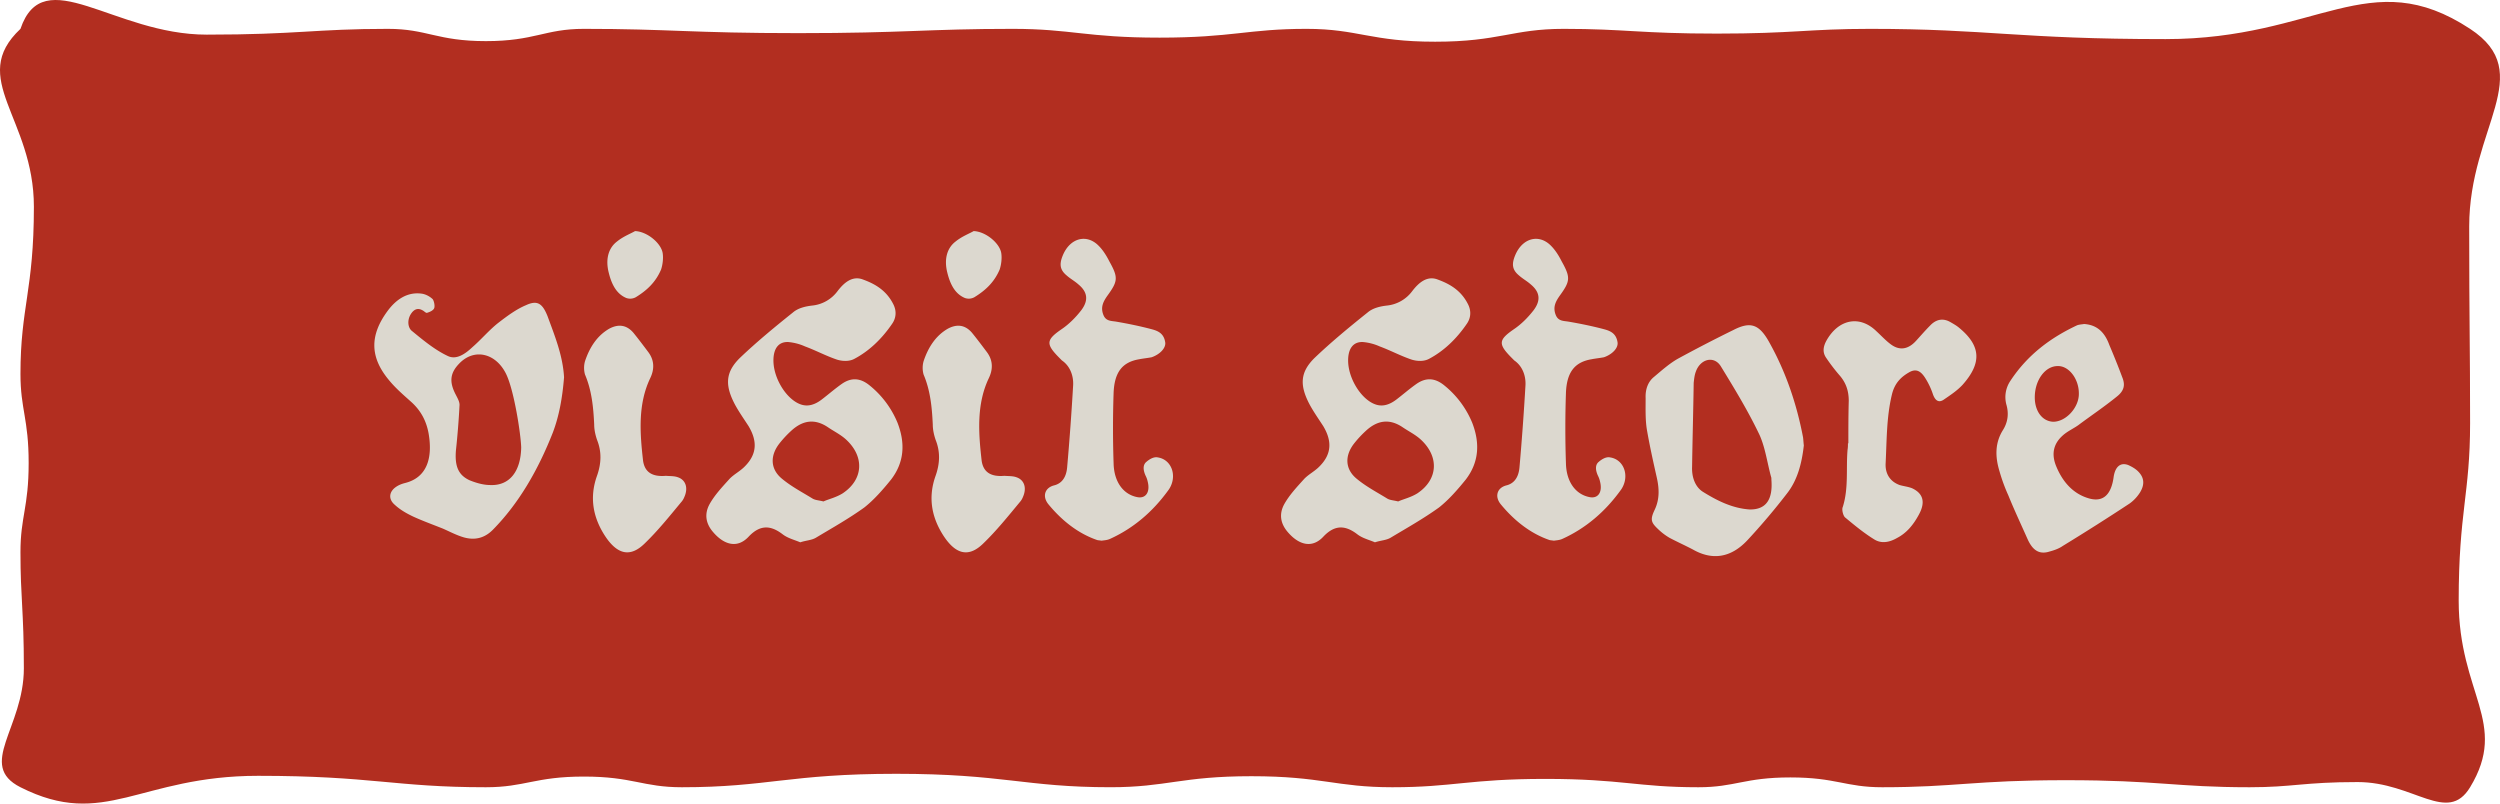
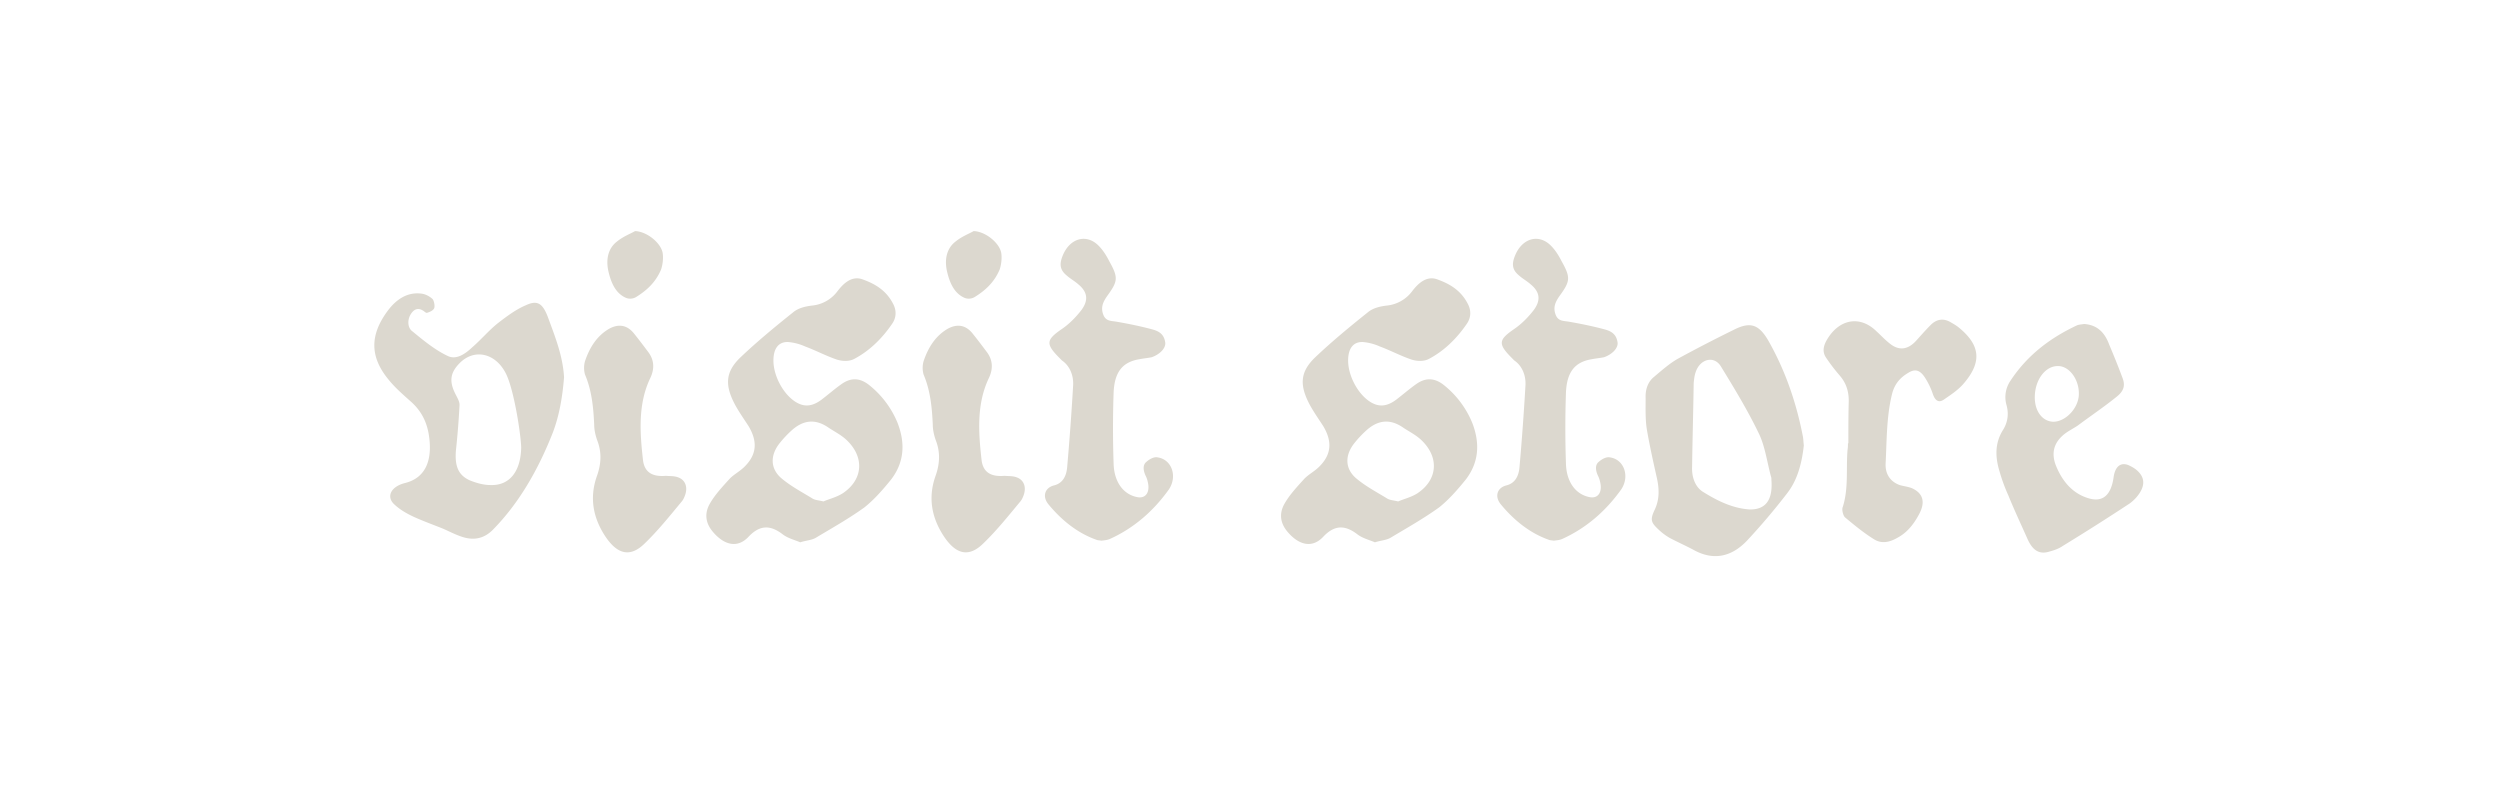
<svg xmlns="http://www.w3.org/2000/svg" width="140" height="45" fill="none">
-   <path fill-rule="evenodd" clip-rule="evenodd" d="M1.146 1.616c1.3-3.816 5.215.324 10.428.324 5.075 0 6.089-.324 10.149-.324 2.195 0 2.744.687 5.487.687 2.744 0 3.293-.687 5.487-.687 4.802 0 6.002.24 12.004.24 6.001 0 7.202-.24 12.003-.24 3.292 0 4.115.492 8.23.492 4.116 0 4.94-.492 8.232-.492 2.88 0 3.6.72 7.202.72 3.6 0 4.32-.72 7.202-.72 3.429 0 4.286.266 8.573.266 4.287 0 5.145-.266 8.574-.266 6.624 0 8.278.574 16.558.574 8.524 0 11.417-4.275 17.051-.574 3.795 2.494-.05 5.532-.05 11.062 0 5.512.05 6.613.05 11.022 0 3.975-.639 4.97-.639 9.938 0 5.224 2.825 6.838.639 10.448-1.27 2.096-3.147-.29-6.297-.29-3.023 0-3.631.29-6.049.29-4.115 0-5.144-.395-10.289-.395-5.144 0-6.173.395-10.288.395-2.058 0-2.572-.55-5.144-.55-2.573 0-3.087.55-5.145.55-3.43 0-4.287-.467-8.573-.467-4.287 0-5.145.467-8.574.467-3.155 0-3.944-.618-7.888-.618s-4.733.617-7.888.617c-4.801 0-6.002-.752-12.003-.752-6.002 0-7.202.753-12.003.753-2.195 0-2.744-.598-5.488-.598-2.743 0-3.292.598-5.487.598-5.103 0-6.378-.64-12.757-.64-6.653 0-8.593 3.02-13.307.64-2.45-1.239.19-3.327.19-6.659 0-3.256-.19-3.902-.19-6.507 0-1.997.459-2.493.459-4.99 0-2.496-.459-2.993-.459-4.99 0-3.745.752-4.68.752-9.361 0-4.979-3.713-7.182-.752-9.963Z" fill="#B22E20" />
  <path d="M30.667 17.718c.404 1.1.852 2.198.92 3.41-.09 1.121-.27 2.153-.628 3.095-.83 2.109-1.907 3.97-3.365 5.45-.47.472-1.01.584-1.592.427-.404-.112-.785-.314-1.19-.494-.56-.224-1.12-.426-1.66-.672-.38-.18-.74-.382-1.053-.673-.36-.314-.314-.718.067-.987.157-.112.336-.18.516-.225 1.256-.314 1.548-1.435 1.323-2.758-.134-.763-.47-1.324-.964-1.773-.449-.403-.898-.785-1.279-1.256-1.054-1.278-1.054-2.49-.067-3.835.493-.673 1.121-1.077 1.884-.987.224.022.449.134.628.291.09.068.157.382.112.516-.045.135-.246.224-.403.27-.068.022-.157-.09-.247-.135-.27-.157-.494-.068-.673.224-.202.336-.157.763.09.942.628.516 1.278 1.054 1.996 1.39.47.225.964-.111 1.368-.493.494-.426.942-.964 1.458-1.368.494-.381 1.01-.763 1.548-.987.628-.291.92-.112 1.211.628Zm-3.207 9.444c1.076.044 1.704-.763 1.727-2.109-.023-.762-.404-3.23-.853-4.127-.583-1.167-1.794-1.436-2.624-.56-.516.537-.56 1.03-.18 1.749.09.18.225.403.202.605a45.581 45.581 0 0 1-.201 2.513c-.068.874.134 1.368.762 1.66.381.156.785.269 1.167.269Zm10.525-.427c.426.157.56.606.337 1.1a.922.922 0 0 1-.18.291c-.65.785-1.3 1.593-2.019 2.288-.807.808-1.525.65-2.198-.336-.695-1.032-.942-2.176-.493-3.432.246-.696.269-1.346 0-2.02-.09-.268-.157-.56-.157-.852-.045-.964-.135-1.906-.516-2.803a1.381 1.381 0 0 1 0-.74c.269-.808.695-1.436 1.346-1.817.493-.27.964-.247 1.368.224.291.359.56.718.83 1.077.336.448.359.942.112 1.458-.696 1.458-.583 3.05-.404 4.62.09.65.516.92 1.279.853.224.022.47 0 .695.09Zm-2.916-10.049c-.583-.246-.852-.83-1.01-1.547-.134-.673.023-1.256.494-1.615.359-.292.785-.449 1.01-.583.672.022 1.457.672 1.547 1.233.045.292 0 .65-.09.92-.314.74-.83 1.189-1.413 1.548a.644.644 0 0 1-.538.044Zm15.196 6.999c.449 1.166.36 2.22-.359 3.163-.47.583-.964 1.143-1.503 1.57-.874.628-1.794 1.144-2.691 1.682-.247.157-.561.157-.898.27-.313-.135-.695-.225-.986-.45-.673-.515-1.257-.538-1.885.113-.65.717-1.413.47-2.018-.247-.404-.471-.494-1.01-.18-1.57.292-.516.718-.965 1.122-1.413.269-.27.605-.427.875-.718.65-.673.672-1.39.179-2.22-.247-.382-.516-.763-.74-1.167-.606-1.122-.561-1.862.269-2.67.942-.897 1.951-1.727 2.96-2.534.292-.247.696-.337 1.055-.381a2.018 2.018 0 0 0 1.436-.808c.358-.47.807-.852 1.368-.673.695.247 1.368.606 1.772 1.436.18.381.134.762-.09 1.076-.583.853-1.3 1.526-2.108 1.952-.292.157-.673.134-.965.045-.605-.202-1.189-.516-1.794-.74a2.935 2.935 0 0 0-.942-.247c-.539-.023-.83.359-.83 1.032 0 1.009.74 2.198 1.547 2.467.404.135.785 0 1.144-.27.382-.29.74-.605 1.122-.874.538-.381 1.054-.359 1.592.09a5.251 5.251 0 0 1 1.548 2.086Zm-3.05 3.925c1.121-.762 1.21-2.019.179-2.983-.314-.292-.695-.471-1.054-.718-.718-.47-1.39-.381-2.041.224a6.016 6.016 0 0 0-.629.673c-.56.696-.538 1.458.113 1.997.538.448 1.144.762 1.727 1.121.157.09.336.09.605.157.292-.134.718-.224 1.1-.47Zm9.731-.875c.426.157.56.606.337 1.1a.922.922 0 0 1-.18.291c-.65.785-1.3 1.593-2.019 2.288-.807.808-1.525.65-2.198-.336-.695-1.032-.942-2.176-.493-3.432.246-.696.269-1.346 0-2.02-.09-.268-.157-.56-.157-.852-.045-.964-.135-1.906-.516-2.803a1.381 1.381 0 0 1 0-.74c.269-.808.695-1.436 1.346-1.817.493-.27.964-.247 1.368.224.291.359.56.718.83 1.077.336.448.359.942.112 1.458-.695 1.458-.583 3.05-.404 4.62.09.65.516.92 1.279.853.224.022.47 0 .695.09ZM54.03 16.686c-.583-.246-.852-.83-1.01-1.547-.134-.673.023-1.256.494-1.615.359-.292.785-.449 1.01-.583.672.022 1.457.672 1.547 1.233.045.292 0 .65-.09.92-.314.74-.83 1.189-1.413 1.548a.644.644 0 0 1-.538.044Zm10.8 8.928c.785.112 1.121 1.054.628 1.794-.897 1.256-1.996 2.176-3.275 2.76-.18.089-.381.089-.494.111-.134-.022-.224-.022-.269-.044-1.032-.36-1.929-1.055-2.691-1.974-.382-.449-.225-.942.291-1.077.471-.112.695-.494.74-1.01.135-1.525.247-3.072.337-4.62.022-.56-.202-1.077-.628-1.368l-.112-.113c-.808-.807-.785-1.031.09-1.637.403-.27.784-.65 1.098-1.054.427-.561.36-1.032-.157-1.458-.201-.18-.448-.314-.65-.494-.381-.314-.426-.628-.224-1.121.403-.987 1.345-1.234 2.018-.539.225.225.427.539.584.853.516.92.493 1.121-.112 1.951-.202.292-.382.606-.225 1.032.135.381.426.359.718.404.65.112 1.323.247 1.996.426.337.09.696.224.763.763.022.314-.314.65-.763.807-.224.045-.47.067-.695.112-.942.157-1.39.718-1.436 1.885a57.867 57.867 0 0 0 0 3.947c.023 1.032.539 1.727 1.301 1.884.494.113.763-.269.606-.874a1.299 1.299 0 0 0-.112-.314c-.135-.292-.18-.606.045-.785.18-.157.426-.292.628-.247Zm17.618-1.93c.449 1.167.359 2.221-.359 3.164-.47.583-.964 1.143-1.503 1.57-.874.628-1.794 1.144-2.691 1.682-.247.157-.561.157-.898.27-.314-.135-.695-.225-.987-.45-.672-.515-1.256-.538-1.884.113-.65.717-1.413.47-2.019-.247-.403-.471-.493-1.01-.179-1.57.292-.516.718-.965 1.122-1.413.269-.27.605-.427.874-.718.65-.673.673-1.39.18-2.22-.247-.382-.516-.763-.74-1.167-.606-1.122-.561-1.862.269-2.67.942-.897 1.951-1.727 2.96-2.534.292-.247.696-.337 1.055-.381a2.018 2.018 0 0 0 1.435-.808c.36-.47.808-.852 1.369-.673.695.247 1.368.606 1.772 1.436.18.381.134.762-.09 1.076-.583.853-1.301 1.526-2.109 1.952-.291.157-.672.134-.964.045-.606-.202-1.189-.516-1.794-.74a2.935 2.935 0 0 0-.942-.247c-.539-.023-.83.359-.83 1.032 0 1.009.74 2.198 1.547 2.467.404.135.785 0 1.144-.27.381-.29.74-.605 1.122-.874.538-.381 1.054-.359 1.592.09a5.251 5.251 0 0 1 1.548 2.086Zm-3.05 3.926c1.121-.762 1.21-2.019.179-2.983-.314-.292-.695-.471-1.054-.718-.718-.47-1.391-.381-2.041.224a6.016 6.016 0 0 0-.629.673c-.56.696-.538 1.458.113 1.997.538.448 1.144.762 1.727 1.121.157.09.336.09.605.157.292-.134.718-.224 1.1-.47Zm10.763-1.996c.785.112 1.121 1.054.628 1.794-.897 1.256-1.996 2.176-3.275 2.76-.18.089-.381.089-.494.111-.134-.022-.224-.022-.269-.044-1.032-.36-1.929-1.055-2.691-1.974-.382-.449-.225-.942.291-1.077.471-.112.695-.494.74-1.01.135-1.525.247-3.072.337-4.62.022-.56-.202-1.077-.628-1.368l-.112-.113c-.808-.807-.785-1.031.09-1.637.403-.27.784-.65 1.098-1.054.427-.561.36-1.032-.157-1.458-.201-.18-.448-.314-.65-.494-.381-.314-.426-.628-.224-1.121.403-.987 1.346-1.234 2.018-.539.225.225.427.539.584.853.516.92.493 1.121-.112 1.951-.202.292-.382.606-.225 1.032.135.381.426.359.718.404.65.112 1.323.247 1.996.426.337.09.696.224.763.763.022.314-.314.65-.763.807-.224.045-.47.067-.695.112-.942.157-1.39.718-1.436 1.885a57.867 57.867 0 0 0 0 3.947c.023 1.032.539 1.727 1.301 1.884.494.113.763-.269.606-.874a1.299 1.299 0 0 0-.112-.314c-.135-.292-.18-.606.045-.785.18-.157.426-.292.628-.247Zm10.81-1.122c.022.157.022.292.044.449-.112 1.01-.358 1.951-.942 2.692a36.612 36.612 0 0 1-2.243 2.646c-.897.943-1.929 1.122-3.028.494-.426-.224-.875-.426-1.3-.65a3.32 3.32 0 0 1-.651-.494c-.404-.381-.449-.538-.18-1.1.27-.582.247-1.166.112-1.771-.201-.897-.403-1.795-.56-2.714-.09-.561-.068-1.167-.068-1.75-.022-.493.135-.92.471-1.189.427-.359.853-.74 1.324-1.01a81.85 81.85 0 0 1 3.118-1.614c.964-.494 1.458-.337 2.04.74.898 1.615 1.504 3.387 1.863 5.271Zm-3.006 4.038c.92.022 1.323-.539 1.234-1.66 0-.067 0-.135-.023-.18-.224-.83-.336-1.727-.695-2.444-.628-1.301-1.368-2.513-2.109-3.724-.381-.628-1.166-.426-1.413.314-.067.18-.09.404-.112.606-.022 1.57-.067 3.14-.09 4.71-.022.583.18 1.122.606 1.39.83.517 1.66.92 2.602.988Zm11.734-10.184c1.234 1.01 1.301 1.974.202 3.208-.314.336-.696.583-1.055.83-.269.18-.471.067-.605-.314a4.136 4.136 0 0 0-.426-.897c-.27-.427-.539-.539-.92-.314-.426.246-.785.583-.942 1.21-.314 1.28-.292 2.603-.359 3.904-.022.605.292 1.01.785 1.189.224.067.471.09.695.179.628.292.763.785.382 1.48-.314.584-.696 1.032-1.212 1.301-.426.247-.874.337-1.278.09-.583-.359-1.099-.785-1.638-1.233-.112-.09-.201-.45-.134-.584.336-1.054.179-2.153.269-3.207.022-.135.022-.247.022-.36h.023c0-.784 0-1.57.022-2.377 0-.605-.179-1.054-.538-1.458a10.466 10.466 0 0 1-.718-.942c-.224-.314-.179-.628 0-.964.673-1.212 1.862-1.459 2.804-.539.269.247.516.516.785.718.494.381.987.314 1.436-.18.246-.269.516-.583.785-.852.359-.381.762-.426 1.166-.18.157.09.314.18.449.292Zm10.036 8.053c.337.336.382.718.113 1.166a2.23 2.23 0 0 1-.584.628 129.474 129.474 0 0 1-3.746 2.378c-.224.157-.493.247-.74.314-.561.18-.942-.045-1.234-.695-.358-.808-.74-1.615-1.076-2.445a9.711 9.711 0 0 1-.494-1.346c-.246-.808-.269-1.593.202-2.333.247-.404.337-.875.18-1.413a1.621 1.621 0 0 1 .224-1.323c.987-1.503 2.31-2.445 3.746-3.118.134-.045.269-.045.381-.068.696.045 1.144.427 1.413 1.167.247.583.494 1.189.718 1.794.18.427.135.763-.291 1.1-.718.583-1.458 1.076-2.176 1.614-.292.202-.606.337-.875.584-.494.448-.628 1.009-.359 1.682.381.942.987 1.57 1.817 1.817.807.246 1.279-.18 1.413-1.212.09-.56.381-.807.808-.65.201.09.403.202.56.359Zm-5.787-4.15c0 .785.426 1.346 1.032 1.369.718 0 1.458-.808 1.436-1.593 0-.808-.561-1.548-1.189-1.525-.696 0-1.279.785-1.279 1.75Z" fill="#DCD8CF" />
</svg>